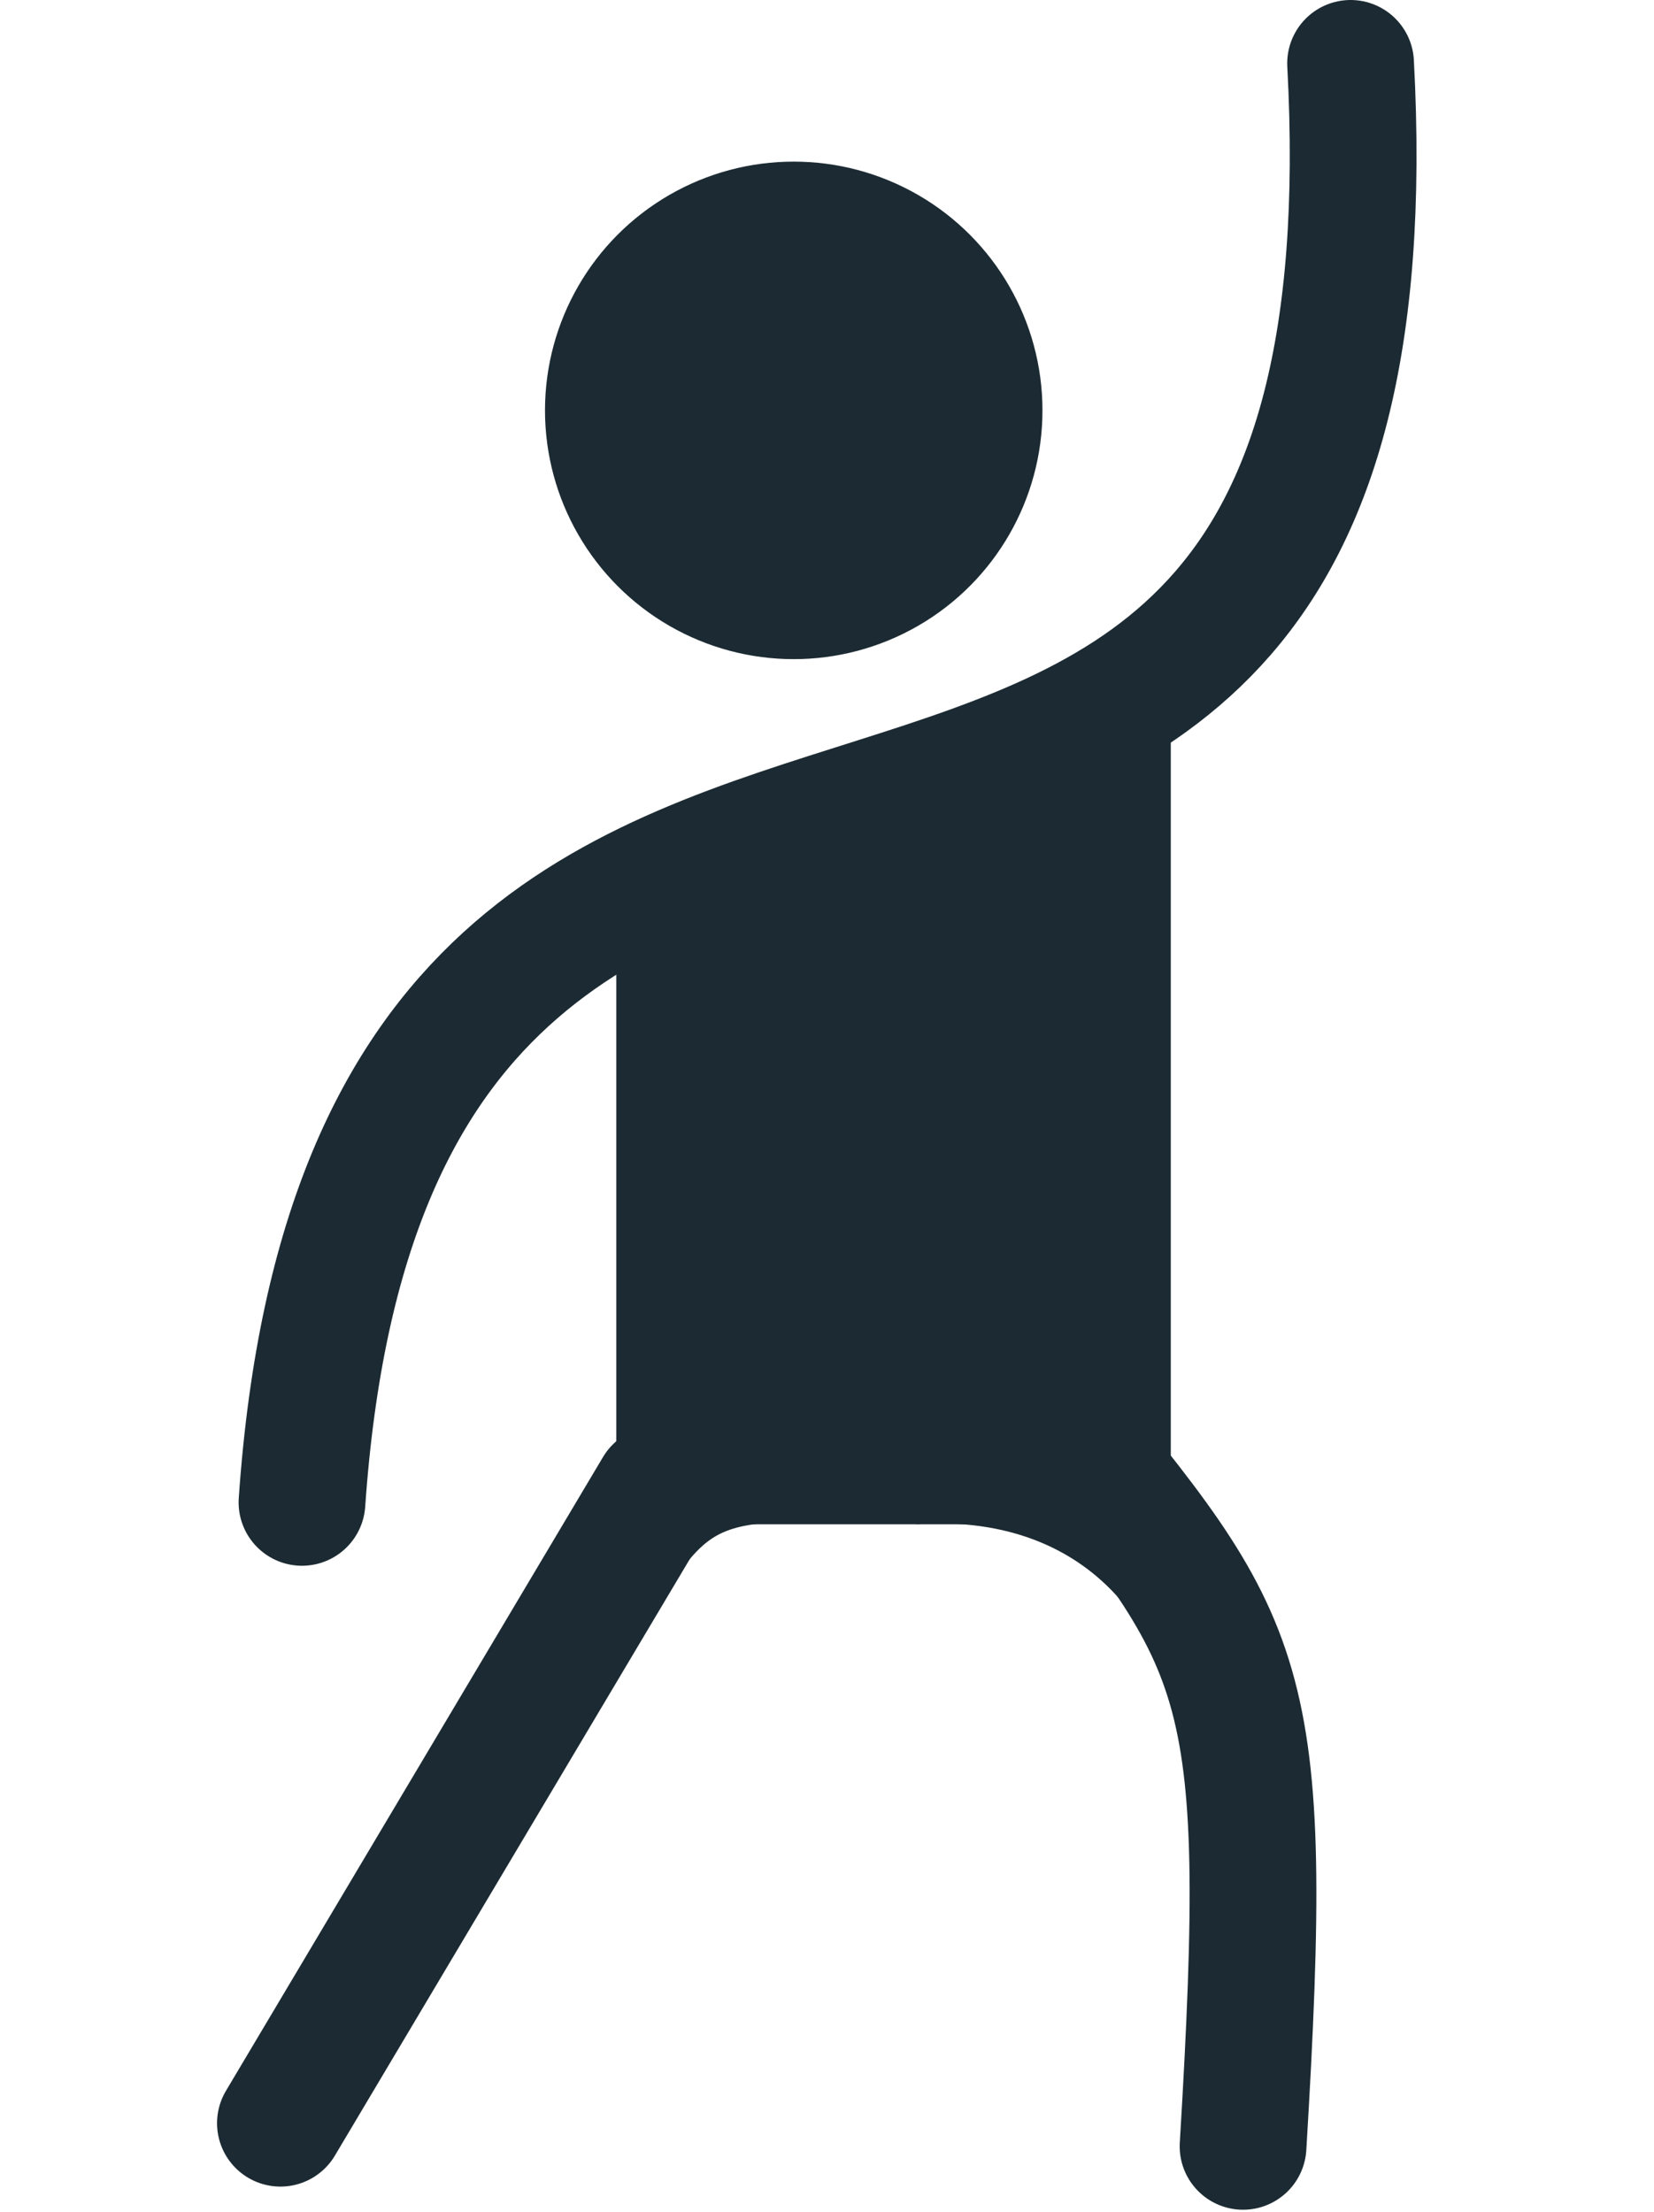
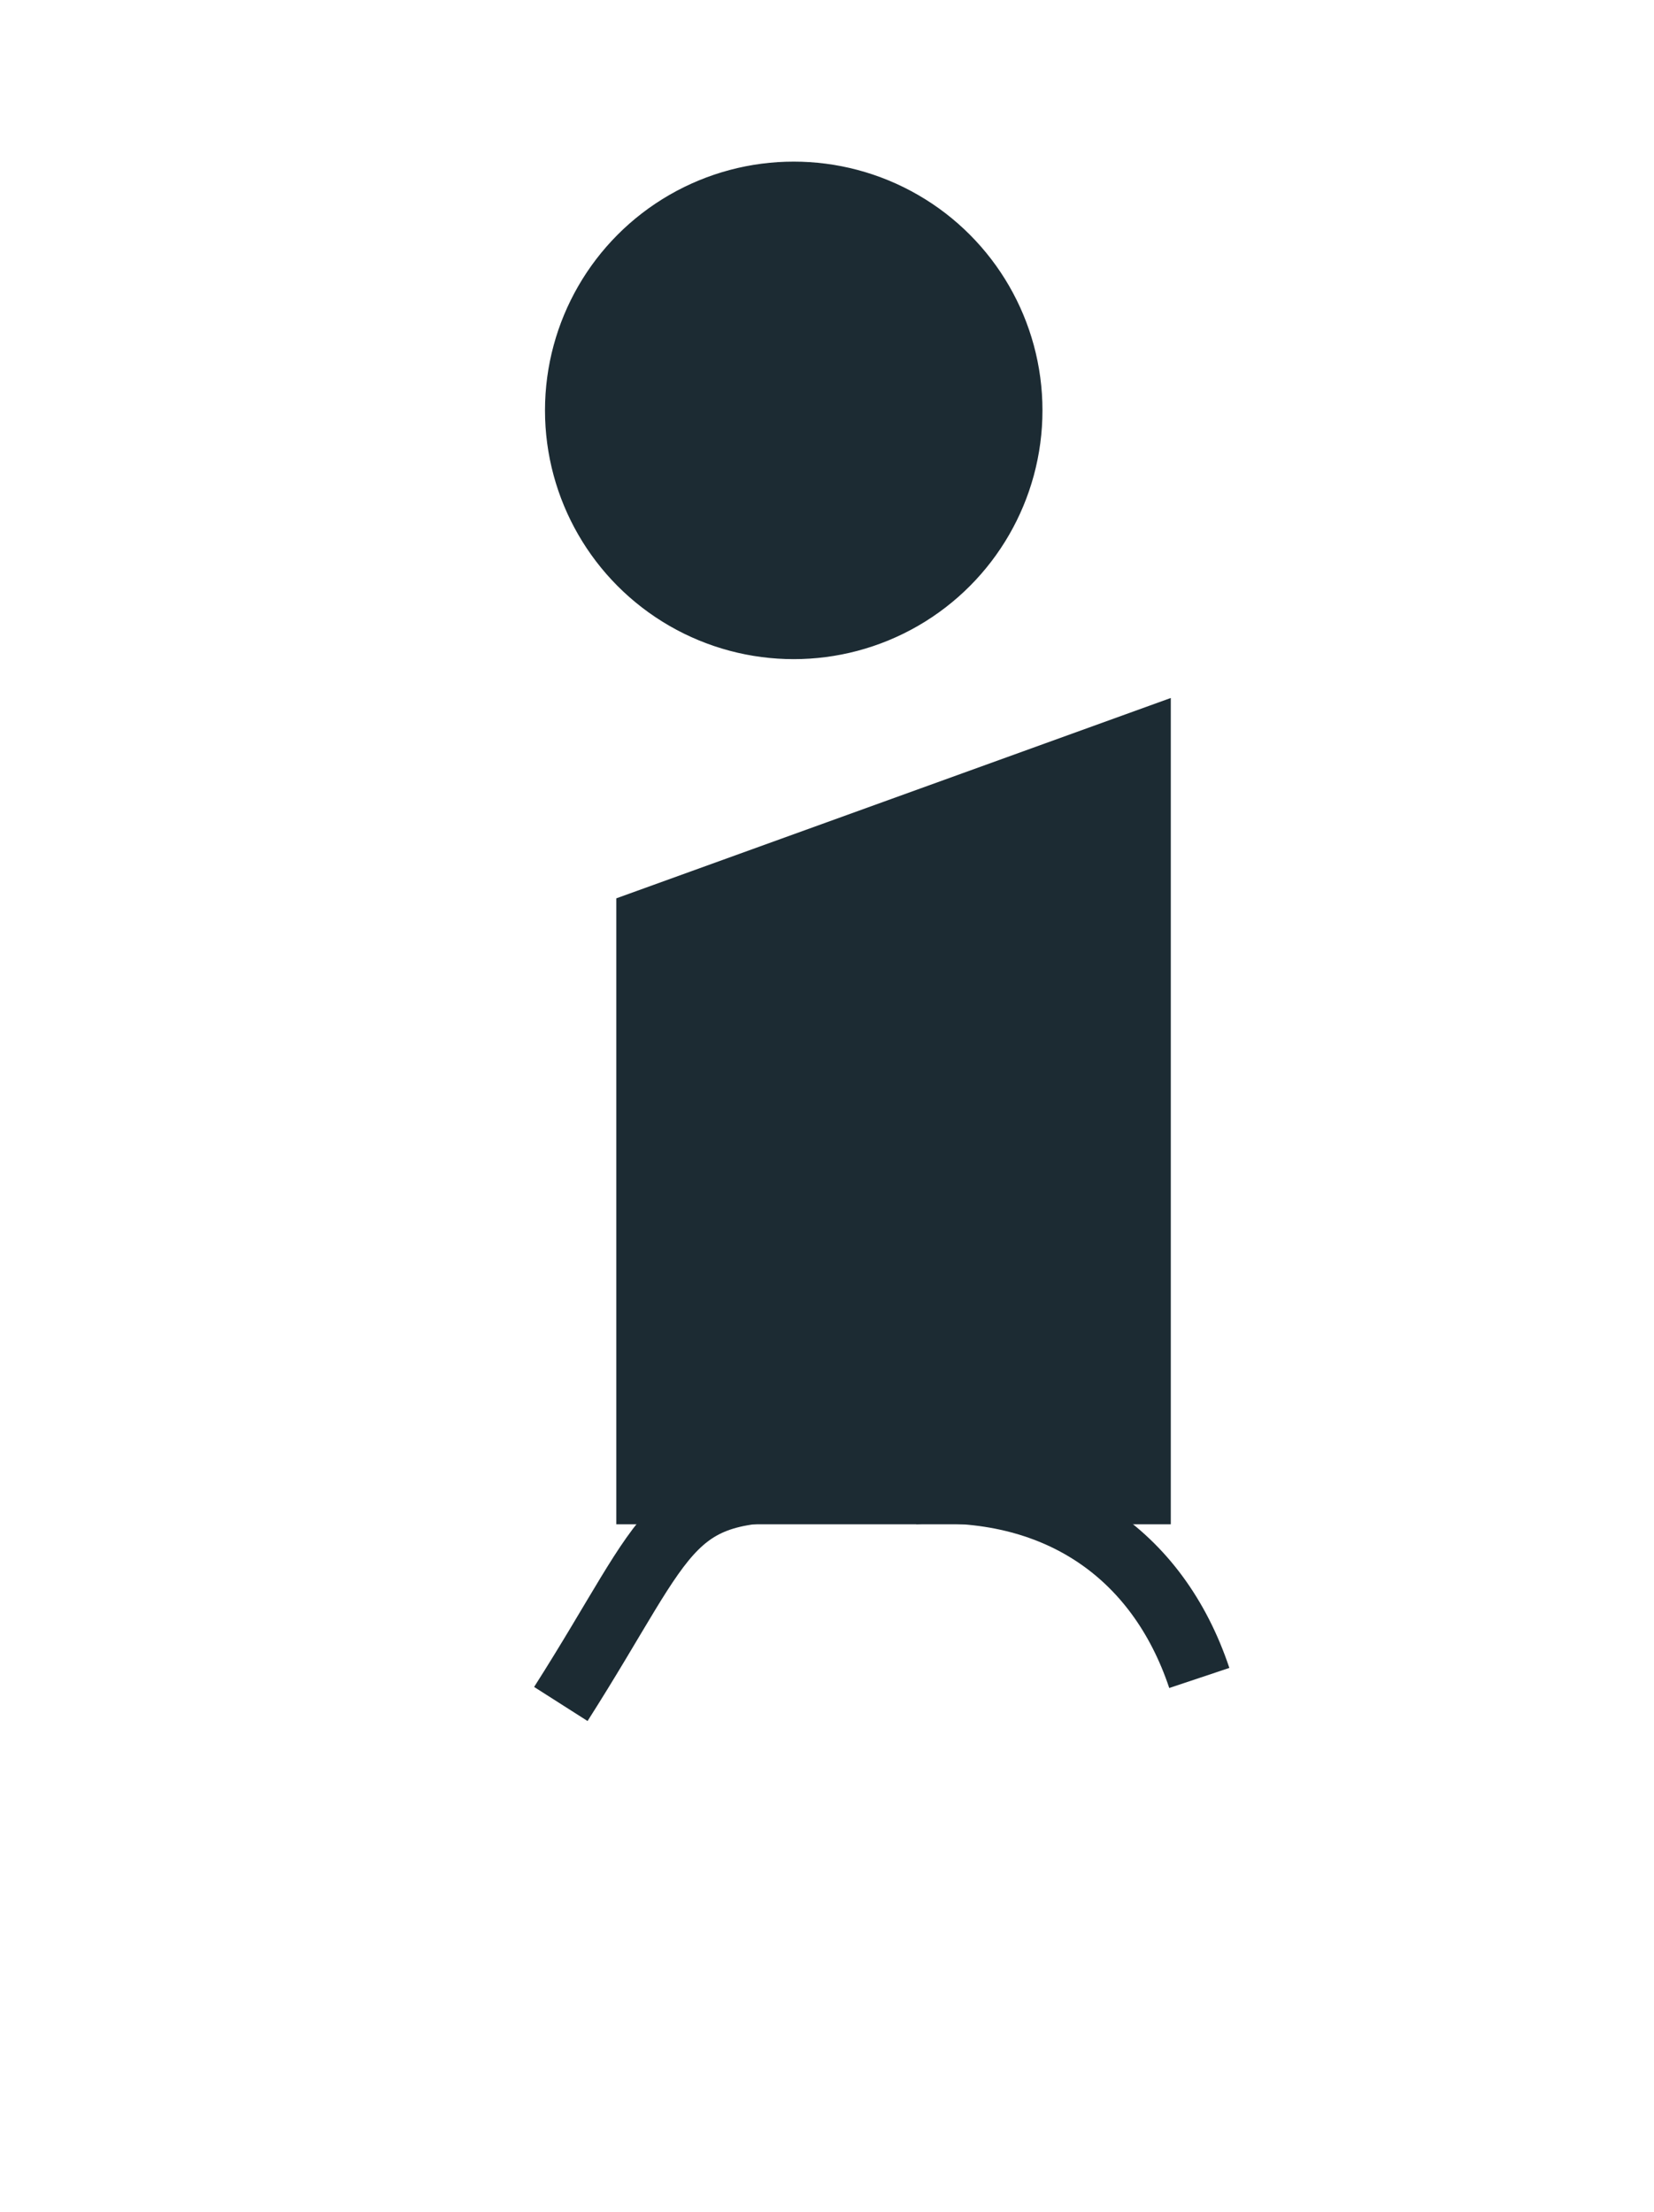
<svg xmlns="http://www.w3.org/2000/svg" width="522" height="698" viewBox="0 0 522 698" fill="none">
-   <path d="M207.5 470L88.5 670" stroke="#1C2B33" stroke-width="40" stroke-linecap="round" />
-   <path d="M331 443.5C393.292 519.989 401.466 525.816 392.305 677.304" stroke="#1C2B33" stroke-width="40" stroke-linecap="round" />
  <circle cx="250.5" cy="129.5" r="78" fill="#1C2B33" stroke="#1C2B33" />
-   <path d="M95.305 474.09C119.022 131.831 445.387 377.216 426.242 20" stroke="#1C2B33" stroke-width="40" stroke-linecap="round" />
  <path d="M204.5 471V290.5L359.5 234.5V471H204.5Z" fill="#1C2B33" stroke="#1C2B33" stroke-width="20" stroke-linecap="square" />
  <path d="M288.5 471C333.004 468 365.325 490.095 378.498 529.499" stroke="#1C2B33" stroke-width="20" />
  <path d="M177 537.708C212.992 481.232 209.782 468.046 260.79 470.618" stroke="#1C2B33" stroke-width="20" />
</svg>